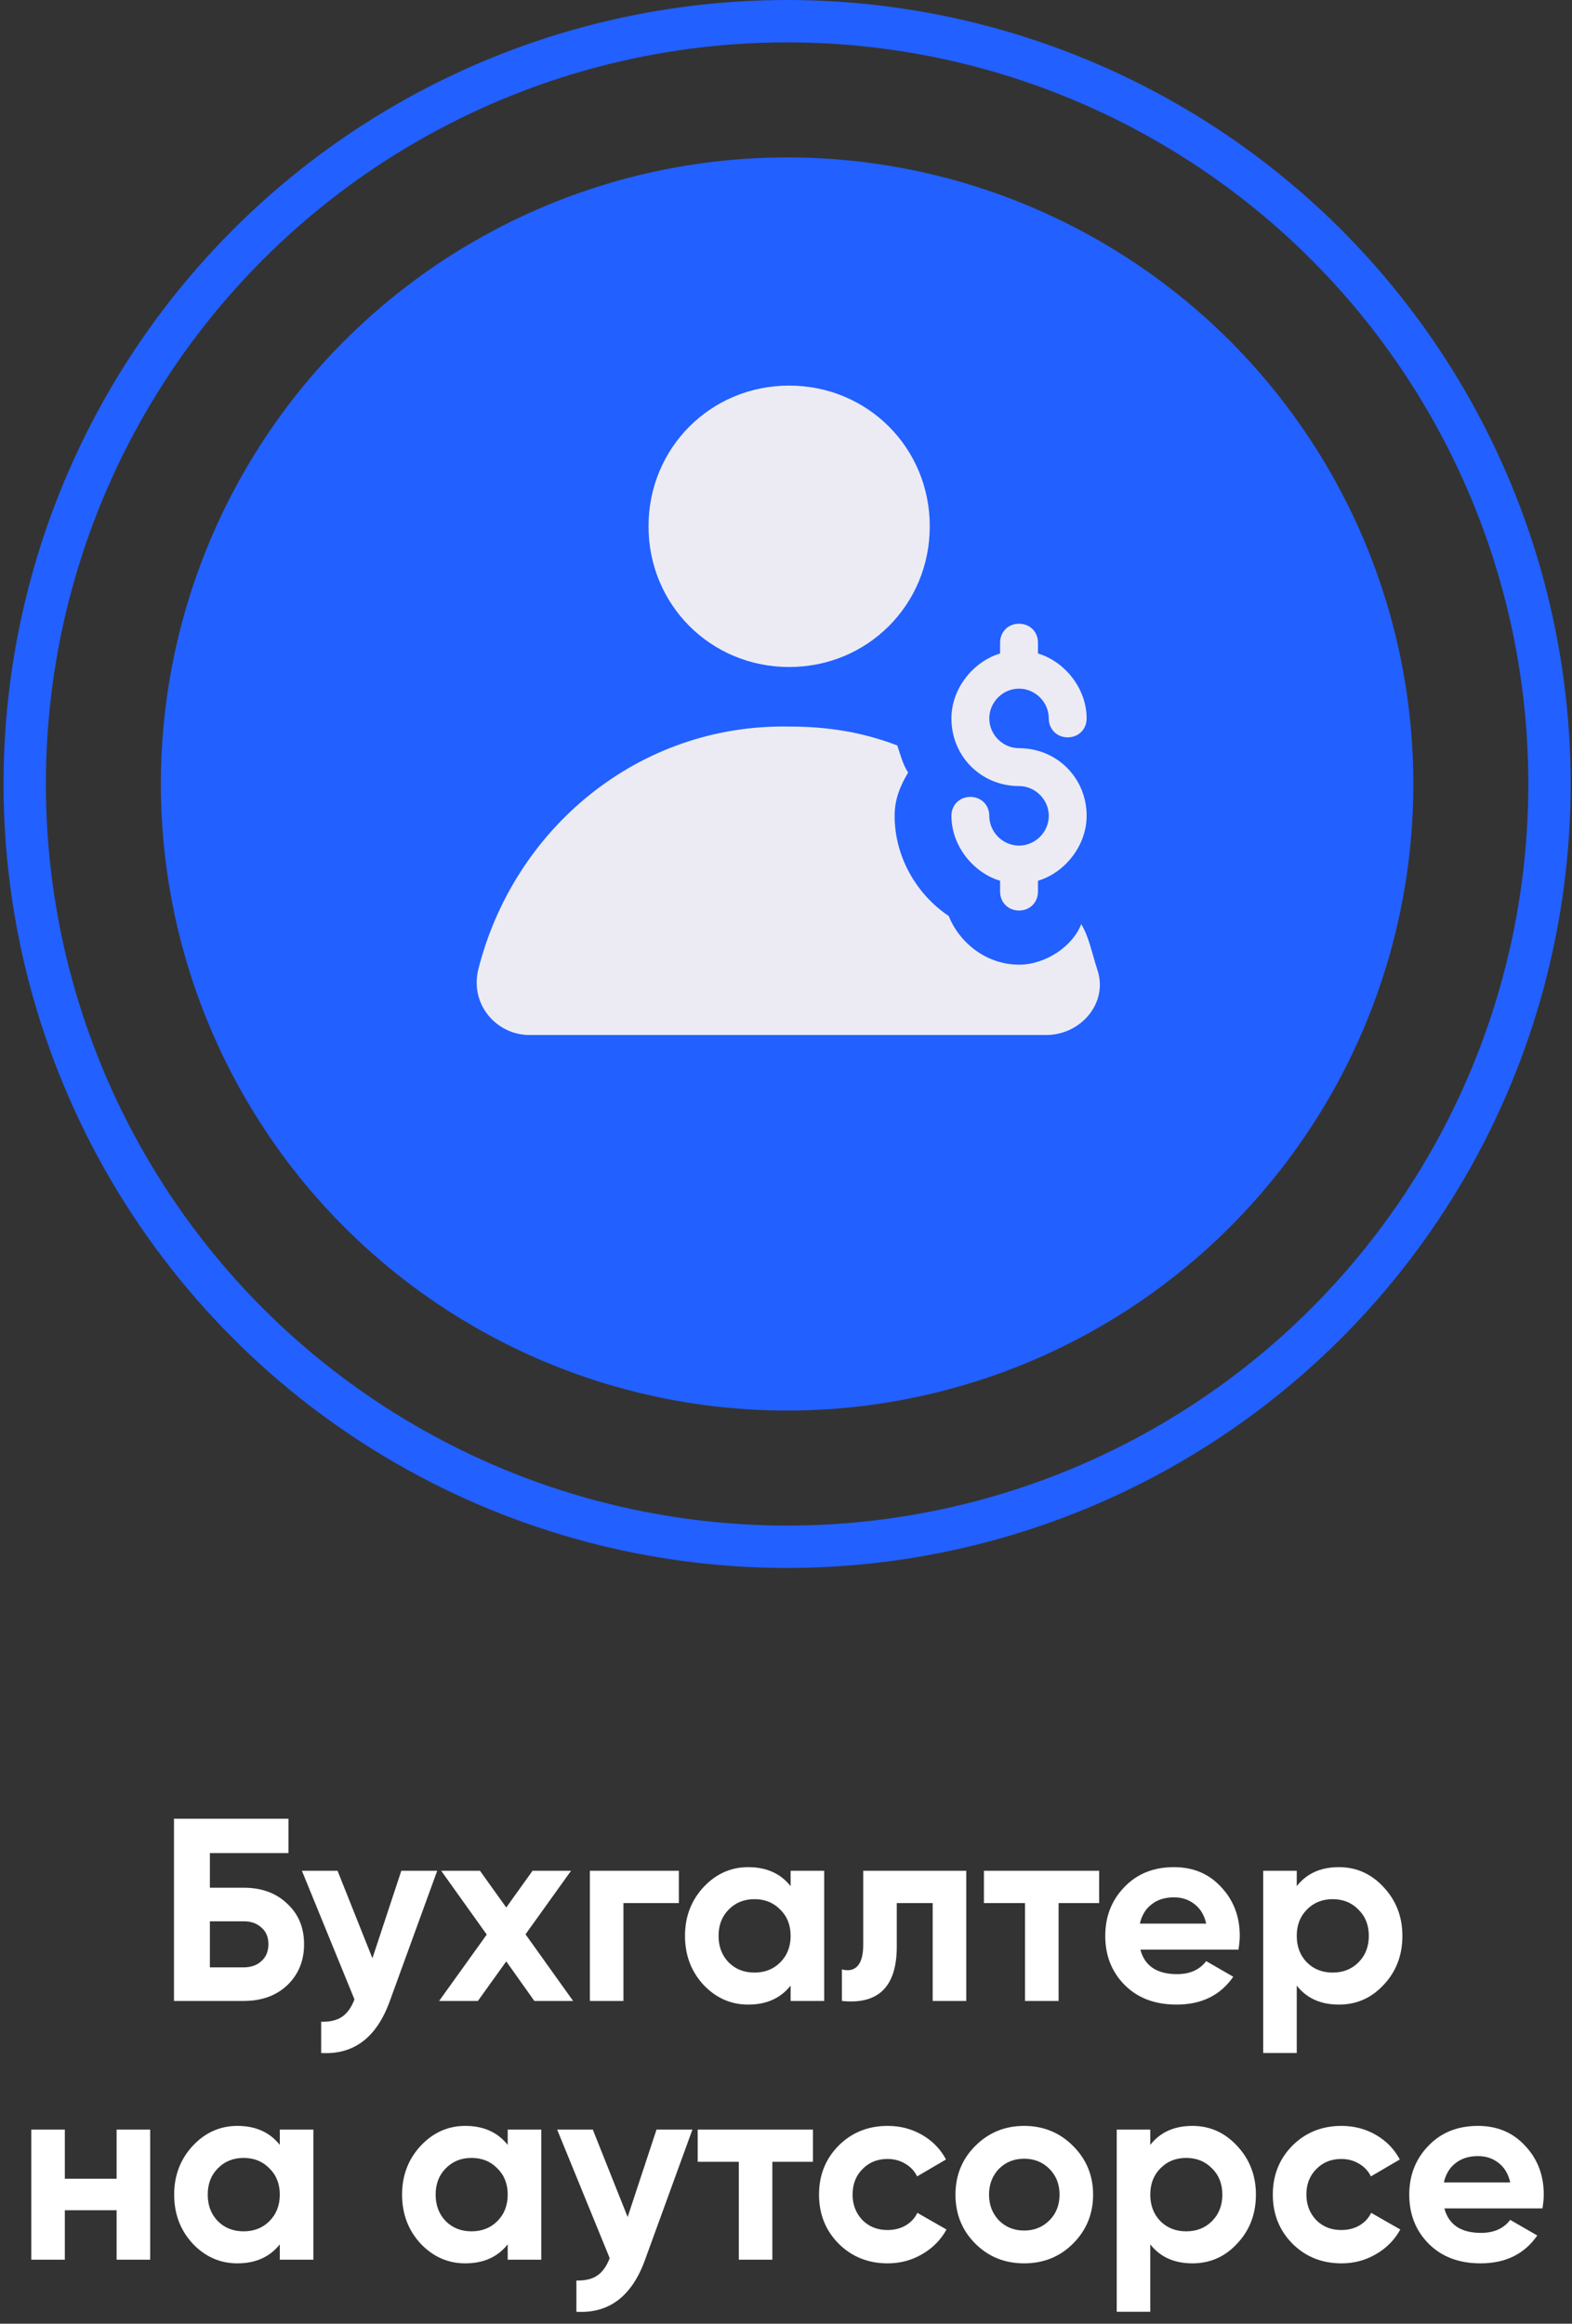
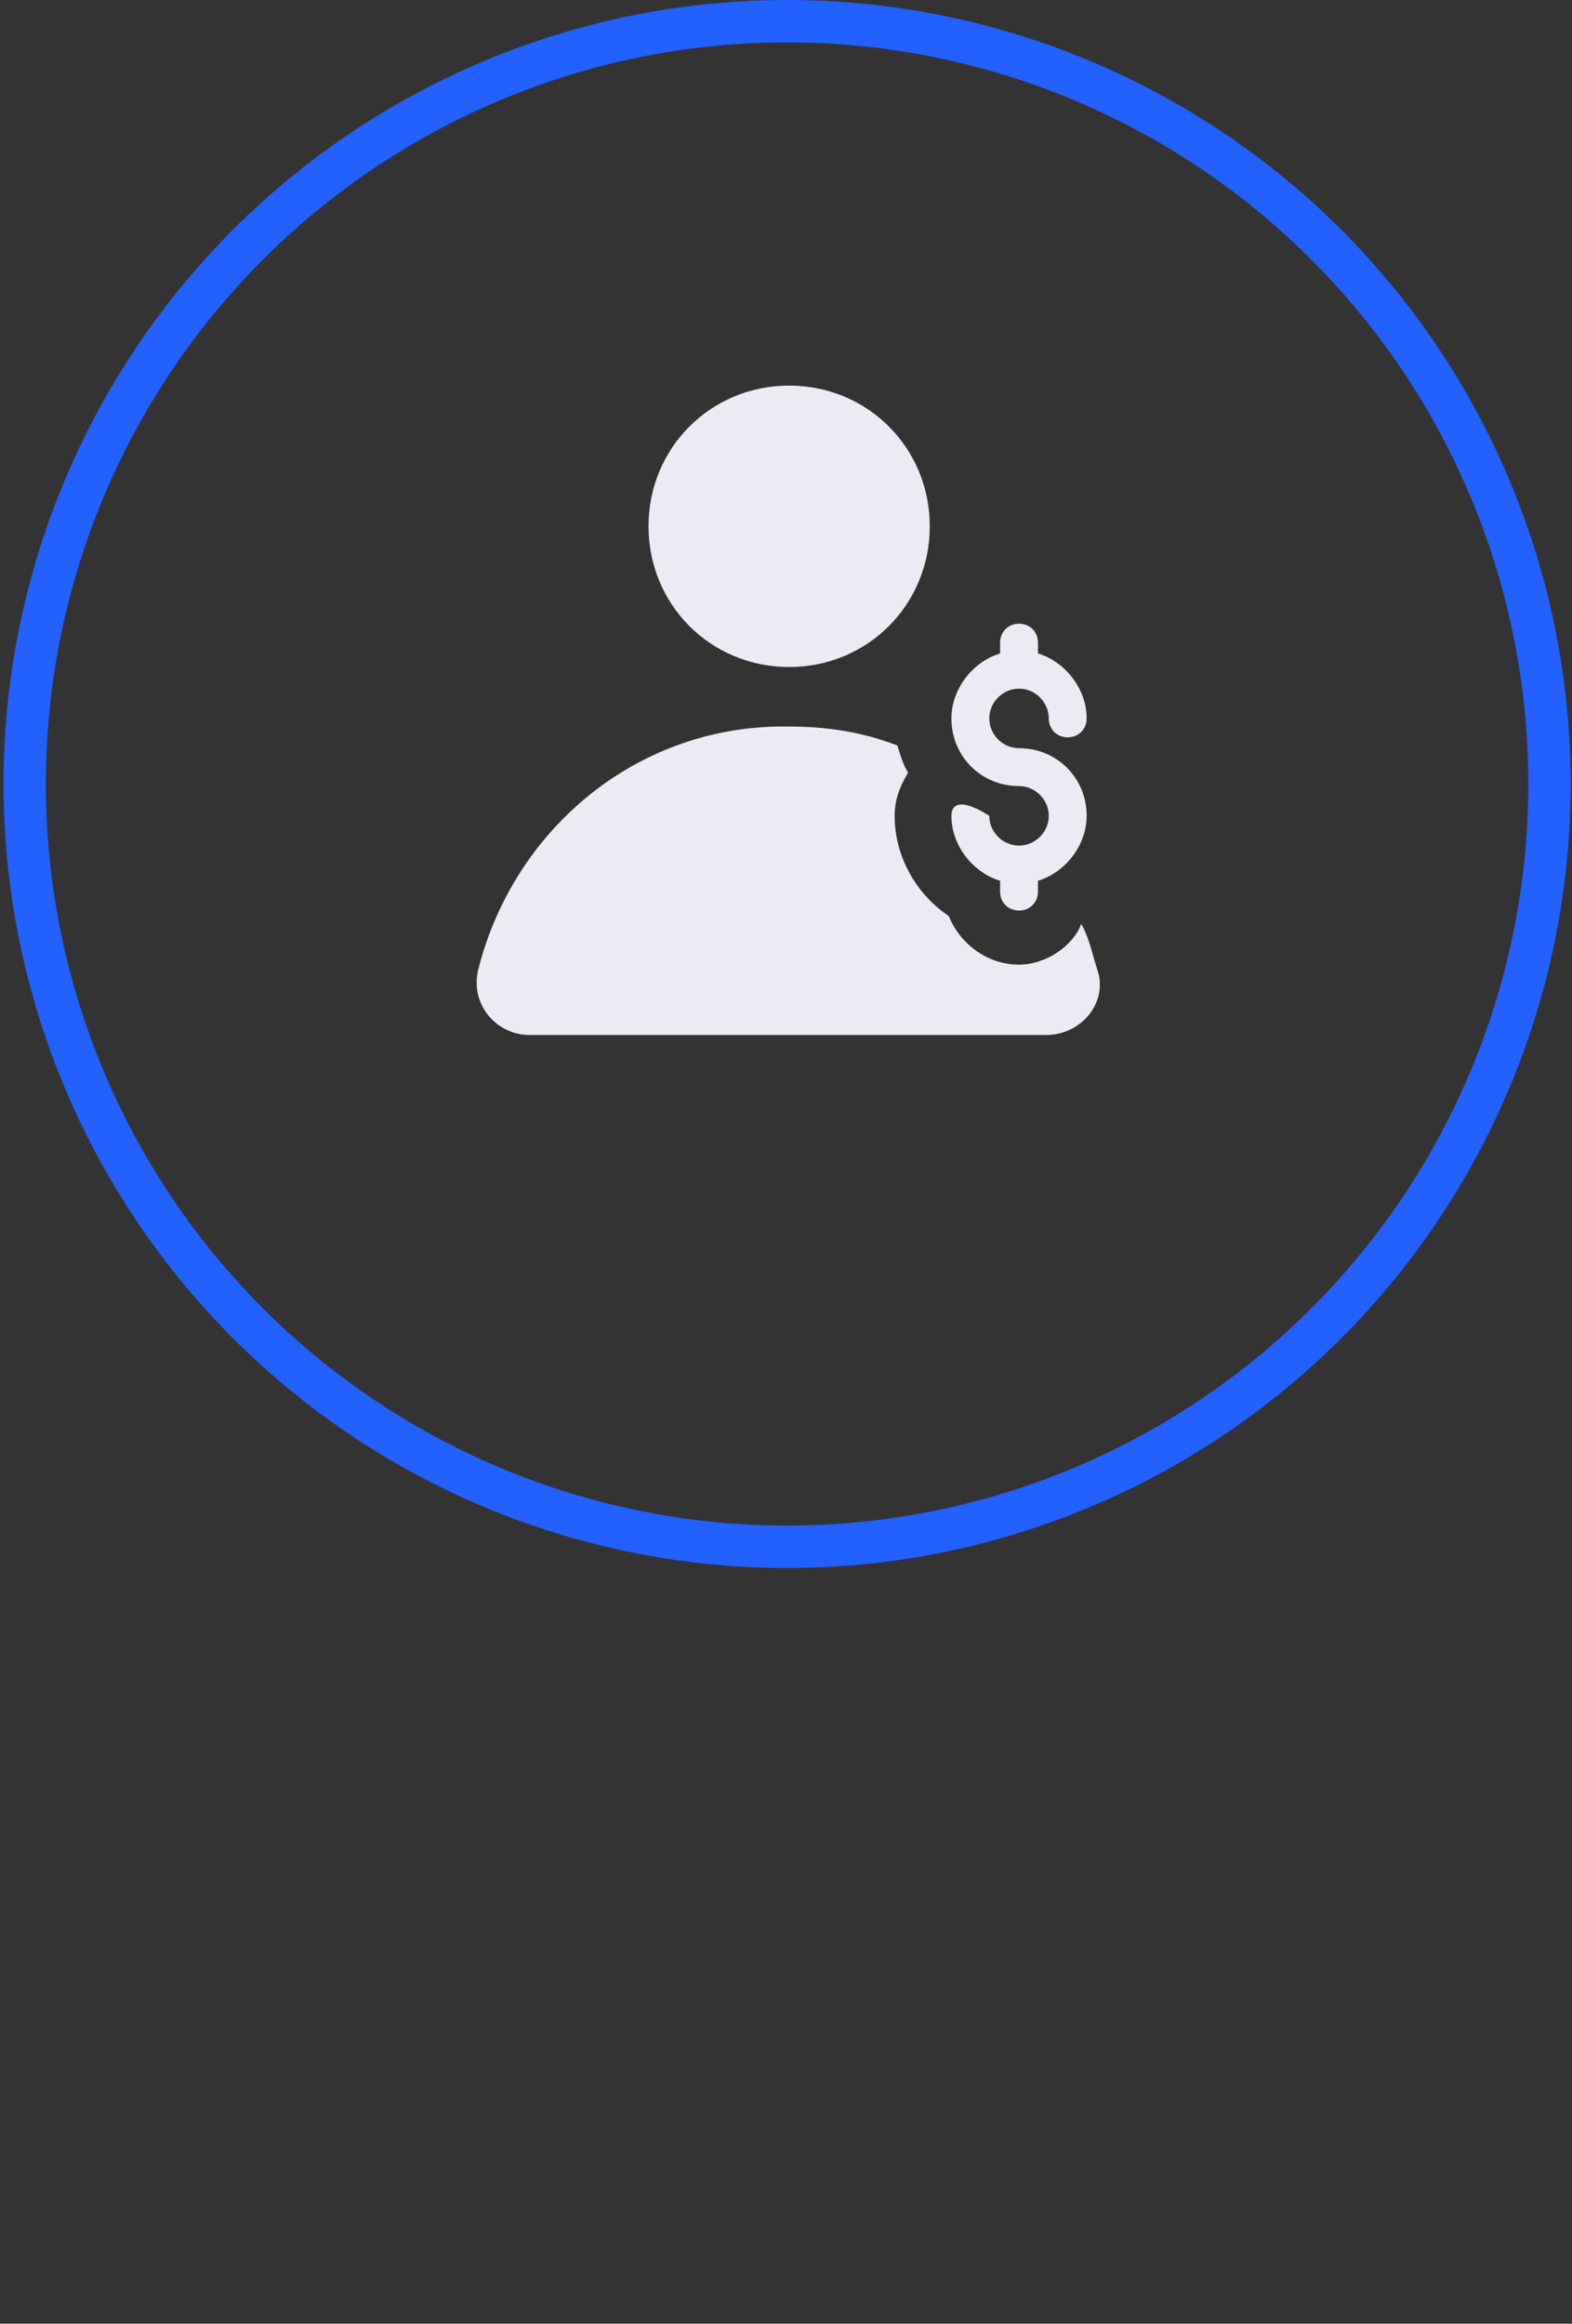
<svg xmlns="http://www.w3.org/2000/svg" width="310" height="458" viewBox="0 0 310 458" fill="none">
  <rect x="0" y="0" width="310" height="458" fill="#333333" stroke="none" />
-   <path d="M41.389 372.065H48.059C51.582 372.065 54.438 373.108 56.627 375.195C58.85 377.247 59.962 379.915 59.962 383.199C59.962 386.482 58.85 389.185 56.627 391.305C54.438 393.358 51.582 394.384 48.059 394.384H34.308V358.468H56.884V365.241H41.389V372.065ZM41.389 387.765H48.059C49.495 387.765 50.658 387.355 51.548 386.534C52.471 385.713 52.933 384.601 52.933 383.199C52.933 381.796 52.471 380.702 51.548 379.915C50.658 379.094 49.495 378.684 48.059 378.684H41.389V387.765ZM73.441 385.969L79.137 368.73H86.217L76.879 394.384C74.279 401.601 69.764 405.022 63.334 404.645V398.488C65.078 398.523 66.446 398.198 67.438 397.514C68.465 396.829 69.285 395.684 69.901 394.076L59.537 368.73H66.566L73.441 385.969ZM103.631 381.249L113.02 394.384H105.375L99.834 386.585L94.241 394.384H86.596L95.986 381.3L87.007 368.73H94.652L99.834 375.964L105.016 368.73H112.609L103.631 381.249ZM116.324 368.73H133.871V375.092H122.942V394.384H116.324V368.73ZM155.913 371.757V368.73H162.532V394.384H155.913V391.357C153.929 393.854 151.141 395.102 147.55 395.102C144.129 395.102 141.188 393.802 138.725 391.203C136.296 388.569 135.082 385.354 135.082 381.557C135.082 377.794 136.296 374.596 138.725 371.962C141.188 369.328 144.129 368.011 147.55 368.011C151.141 368.011 153.929 369.26 155.913 371.757ZM143.702 386.79C145.036 388.124 146.729 388.791 148.781 388.791C150.834 388.791 152.527 388.124 153.861 386.79C155.229 385.422 155.913 383.678 155.913 381.557C155.913 379.436 155.229 377.709 153.861 376.375C152.527 375.006 150.834 374.322 148.781 374.322C146.729 374.322 145.036 375.006 143.702 376.375C142.368 377.709 141.701 379.436 141.701 381.557C141.701 383.678 142.368 385.422 143.702 386.79ZM170.227 368.73H190.545V394.384H183.926V375.092H176.846V383.66C176.846 391.562 173.237 395.136 166.02 394.384V388.176C167.388 388.518 168.431 388.278 169.149 387.457C169.868 386.636 170.227 385.251 170.227 383.301V368.73ZM194.029 368.73H216.758V375.092H208.754V394.384H202.135V375.092H194.029V368.73ZM244.226 384.276H224.883C225.738 387.491 228.15 389.099 232.118 389.099C234.649 389.099 236.564 388.244 237.864 386.534L243.2 389.612C240.669 393.272 236.941 395.102 232.015 395.102C227.774 395.102 224.37 393.819 221.805 391.254C219.239 388.689 217.957 385.456 217.957 381.557C217.957 377.726 219.222 374.51 221.753 371.911C224.25 369.311 227.5 368.011 231.502 368.011C235.299 368.011 238.394 369.311 240.789 371.911C243.251 374.51 244.483 377.726 244.483 381.557C244.483 382.275 244.397 383.182 244.226 384.276ZM224.781 379.145H237.864C237.488 377.469 236.718 376.187 235.555 375.297C234.426 374.408 233.075 373.963 231.502 373.963C229.723 373.963 228.252 374.425 227.089 375.348C225.926 376.238 225.157 377.503 224.781 379.145ZM264.034 368.011C267.489 368.011 270.43 369.328 272.859 371.962C275.322 374.596 276.553 377.794 276.553 381.557C276.553 385.388 275.322 388.603 272.859 391.203C270.465 393.802 267.523 395.102 264.034 395.102C260.442 395.102 257.672 393.854 255.722 391.357V404.645H249.103V368.73H255.722V371.757C257.672 369.26 260.442 368.011 264.034 368.011ZM257.723 386.79C259.057 388.124 260.75 388.791 262.803 388.791C264.855 388.791 266.548 388.124 267.882 386.79C269.25 385.422 269.934 383.678 269.934 381.557C269.934 379.436 269.25 377.709 267.882 376.375C266.548 375.006 264.855 374.322 262.803 374.322C260.75 374.322 259.057 375.006 257.723 376.375C256.389 377.709 255.722 379.436 255.722 381.557C255.722 383.678 256.389 385.422 257.723 386.79ZM22.996 429.427V419.73H29.614V445.384H22.996V435.635H12.785V445.384H6.167V419.73H12.785V429.427H22.996ZM55.176 422.757V419.73H61.795V445.384H55.176V442.357C53.192 444.854 50.404 446.102 46.813 446.102C43.392 446.102 40.45 444.802 37.988 442.203C35.559 439.569 34.345 436.354 34.345 432.557C34.345 428.794 35.559 425.596 37.988 422.962C40.45 420.328 43.392 419.011 46.813 419.011C50.404 419.011 53.192 420.26 55.176 422.757ZM42.965 437.79C44.299 439.124 45.992 439.791 48.044 439.791C50.096 439.791 51.789 439.124 53.124 437.79C54.492 436.422 55.176 434.678 55.176 432.557C55.176 430.436 54.492 428.709 53.124 427.375C51.789 426.006 50.096 425.322 48.044 425.322C45.992 425.322 44.299 426.006 42.965 427.375C41.63 428.709 40.964 430.436 40.964 432.557C40.964 434.678 41.63 436.422 42.965 437.79ZM100.121 422.757V419.73H106.739V445.384H100.121V442.357C98.137 444.854 95.349 446.102 91.757 446.102C88.337 446.102 85.395 444.802 82.932 442.203C80.504 439.569 79.29 436.354 79.29 432.557C79.29 428.794 80.504 425.596 82.932 422.962C85.395 420.328 88.337 419.011 91.757 419.011C95.349 419.011 98.137 420.26 100.121 422.757ZM87.909 437.79C89.243 439.124 90.936 439.791 92.989 439.791C95.041 439.791 96.734 439.124 98.068 437.79C99.436 436.422 100.121 434.678 100.121 432.557C100.121 430.436 99.436 428.709 98.068 427.375C96.734 426.006 95.041 425.322 92.989 425.322C90.936 425.322 89.243 426.006 87.909 427.375C86.575 428.709 85.908 430.436 85.908 432.557C85.908 434.678 86.575 436.422 87.909 437.79ZM123.772 436.969L129.468 419.73H136.548L127.21 445.384C124.61 452.601 120.095 456.022 113.665 455.645V449.488C115.409 449.523 116.777 449.198 117.769 448.514C118.795 447.829 119.616 446.684 120.232 445.076L109.868 419.73H116.897L123.772 436.969ZM137.585 419.73H160.314V426.092H152.31V445.384H145.691V426.092H137.585V419.73ZM175.058 446.102C171.193 446.102 167.96 444.802 165.361 442.203C162.795 439.603 161.513 436.388 161.513 432.557C161.513 428.726 162.795 425.51 165.361 422.911C167.96 420.311 171.193 419.011 175.058 419.011C177.555 419.011 179.83 419.61 181.882 420.807C183.934 422.004 185.491 423.612 186.551 425.63L180.856 428.965C180.343 427.905 179.556 427.067 178.496 426.451C177.47 425.835 176.307 425.528 175.007 425.528C173.023 425.528 171.381 426.195 170.081 427.529C168.781 428.828 168.131 430.504 168.131 432.557C168.131 434.541 168.781 436.217 170.081 437.585C171.381 438.885 173.023 439.535 175.007 439.535C176.341 439.535 177.521 439.244 178.547 438.662C179.607 438.047 180.394 437.209 180.907 436.148L186.654 439.432C185.525 441.484 183.917 443.109 181.831 444.306C179.778 445.504 177.521 446.102 175.058 446.102ZM211.611 442.203C209.011 444.802 205.796 446.102 201.965 446.102C198.134 446.102 194.918 444.802 192.319 442.203C189.719 439.603 188.419 436.388 188.419 432.557C188.419 428.76 189.719 425.562 192.319 422.962C194.953 420.328 198.168 419.011 201.965 419.011C205.762 419.011 208.977 420.328 211.611 422.962C214.244 425.596 215.561 428.794 215.561 432.557C215.561 436.354 214.244 439.569 211.611 442.203ZM196.988 437.636C198.322 438.97 199.981 439.637 201.965 439.637C203.949 439.637 205.608 438.97 206.942 437.636C208.276 436.302 208.943 434.609 208.943 432.557C208.943 430.504 208.276 428.811 206.942 427.477C205.608 426.143 203.949 425.476 201.965 425.476C199.981 425.476 198.322 426.143 196.988 427.477C195.688 428.845 195.038 430.539 195.038 432.557C195.038 434.575 195.688 436.268 196.988 437.636ZM235.148 419.011C238.603 419.011 241.545 420.328 243.973 422.962C246.436 425.596 247.667 428.794 247.667 432.557C247.667 436.388 246.436 439.603 243.973 442.203C241.579 444.802 238.637 446.102 235.148 446.102C231.557 446.102 228.786 444.854 226.836 442.357V455.645H220.218V419.73H226.836V422.757C228.786 420.26 231.557 419.011 235.148 419.011ZM228.837 437.79C230.171 439.124 231.864 439.791 233.917 439.791C235.969 439.791 237.662 439.124 238.996 437.79C240.365 436.422 241.049 434.678 241.049 432.557C241.049 430.436 240.365 428.709 238.996 427.375C237.662 426.006 235.969 425.322 233.917 425.322C231.864 425.322 230.171 426.006 228.837 427.375C227.503 428.709 226.836 430.436 226.836 432.557C226.836 434.678 227.503 436.422 228.837 437.79ZM264.547 446.102C260.681 446.102 257.449 444.802 254.849 442.203C252.284 439.603 251.001 436.388 251.001 432.557C251.001 428.726 252.284 425.51 254.849 422.911C257.449 420.311 260.681 419.011 264.547 419.011C267.044 419.011 269.318 419.61 271.371 420.807C273.423 422.004 274.979 423.612 276.04 425.63L270.344 428.965C269.831 427.905 269.045 427.067 267.984 426.451C266.958 425.835 265.795 425.528 264.495 425.528C262.511 425.528 260.869 426.195 259.57 427.529C258.27 428.828 257.62 430.504 257.62 432.557C257.62 434.541 258.27 436.217 259.57 437.585C260.869 438.885 262.511 439.535 264.495 439.535C265.829 439.535 267.009 439.244 268.035 438.662C269.096 438.047 269.883 437.209 270.396 436.148L276.142 439.432C275.013 441.484 273.406 443.109 271.319 444.306C269.267 445.504 267.009 446.102 264.547 446.102ZM304.178 435.276H284.834C285.69 438.491 288.101 440.099 292.069 440.099C294.6 440.099 296.516 439.244 297.815 437.534L303.151 440.612C300.62 444.272 296.892 446.102 291.966 446.102C287.725 446.102 284.321 444.819 281.756 442.254C279.191 439.689 277.908 436.456 277.908 432.557C277.908 428.726 279.173 425.51 281.705 422.911C284.202 420.311 287.451 419.011 291.453 419.011C295.25 419.011 298.346 420.311 300.74 422.911C303.203 425.51 304.434 428.726 304.434 432.557C304.434 433.275 304.349 434.182 304.178 435.276ZM284.732 430.145H297.815C297.439 428.469 296.67 427.187 295.507 426.297C294.378 425.408 293.027 424.963 291.453 424.963C289.675 424.963 288.204 425.425 287.041 426.348C285.878 427.238 285.108 428.503 284.732 430.145Z" fill="white" />
  <circle cx="155.218" cy="154.521" r="150.345" stroke="#2260FF" stroke-width="8.352" />
-   <circle cx="155.218" cy="154.521" r="123.497" fill="#2260FF" />
  <path d="M94.287 191.2C92.687 198.133 98.02 204 104.42 204H206.287C213.22 204 218.553 197.6 216.42 191.2C215.353 188 214.82 184.8 213.22 182.133C211.62 186.4 206.287 190.133 200.953 190.133C194.553 190.133 189.22 185.867 187.087 180.533C180.687 176.267 176.42 168.8 176.42 160.8C176.42 157.6 177.487 154.933 179.087 152.267C178.02 150.667 177.487 148.533 176.953 146.933C170.02 144.267 163.087 143.2 155.62 143.2C125.753 142.667 101.22 163.467 94.287 191.2Z" fill="#ECEBF3" />
  <path d="M155.62 131.467C171.087 131.467 183.353 119.2 183.353 103.733C183.353 88.267 171.087 76 155.62 76C140.153 76 127.887 88.267 127.887 103.733C127.887 119.2 140.153 131.467 155.62 131.467Z" fill="#ECEBF3" />
-   <path d="M200.953 135.733C204.153 135.733 206.82 138.4 206.82 141.6C206.82 143.733 208.42 145.333 210.553 145.333C212.687 145.333 214.287 143.733 214.287 141.6C214.287 135.733 210.02 130.4 204.687 128.8V126.667C204.687 124.533 203.087 122.933 200.953 122.933C198.82 122.933 197.22 124.533 197.22 126.667V128.8C191.887 130.4 187.62 135.733 187.62 141.6C187.62 149.067 193.487 154.933 200.953 154.933C204.153 154.933 206.82 157.6 206.82 160.8C206.82 164 204.153 166.667 200.953 166.667C197.753 166.667 195.087 164 195.087 160.8C195.087 158.667 193.487 157.067 191.353 157.067C189.22 157.067 187.62 158.667 187.62 160.8C187.62 166.667 191.887 172 197.22 173.6V175.733C197.22 177.867 198.82 179.467 200.953 179.467C203.087 179.467 204.687 177.867 204.687 175.733V173.6C210.02 172 214.287 166.667 214.287 160.8C214.287 153.333 208.42 147.467 200.953 147.467C197.753 147.467 195.087 144.8 195.087 141.6C195.087 138.4 197.753 135.733 200.953 135.733Z" fill="#ECEBF3" />
+   <path d="M200.953 135.733C204.153 135.733 206.82 138.4 206.82 141.6C206.82 143.733 208.42 145.333 210.553 145.333C212.687 145.333 214.287 143.733 214.287 141.6C214.287 135.733 210.02 130.4 204.687 128.8V126.667C204.687 124.533 203.087 122.933 200.953 122.933C198.82 122.933 197.22 124.533 197.22 126.667V128.8C191.887 130.4 187.62 135.733 187.62 141.6C187.62 149.067 193.487 154.933 200.953 154.933C204.153 154.933 206.82 157.6 206.82 160.8C206.82 164 204.153 166.667 200.953 166.667C197.753 166.667 195.087 164 195.087 160.8C189.22 157.067 187.62 158.667 187.62 160.8C187.62 166.667 191.887 172 197.22 173.6V175.733C197.22 177.867 198.82 179.467 200.953 179.467C203.087 179.467 204.687 177.867 204.687 175.733V173.6C210.02 172 214.287 166.667 214.287 160.8C214.287 153.333 208.42 147.467 200.953 147.467C197.753 147.467 195.087 144.8 195.087 141.6C195.087 138.4 197.753 135.733 200.953 135.733Z" fill="#ECEBF3" />
</svg>